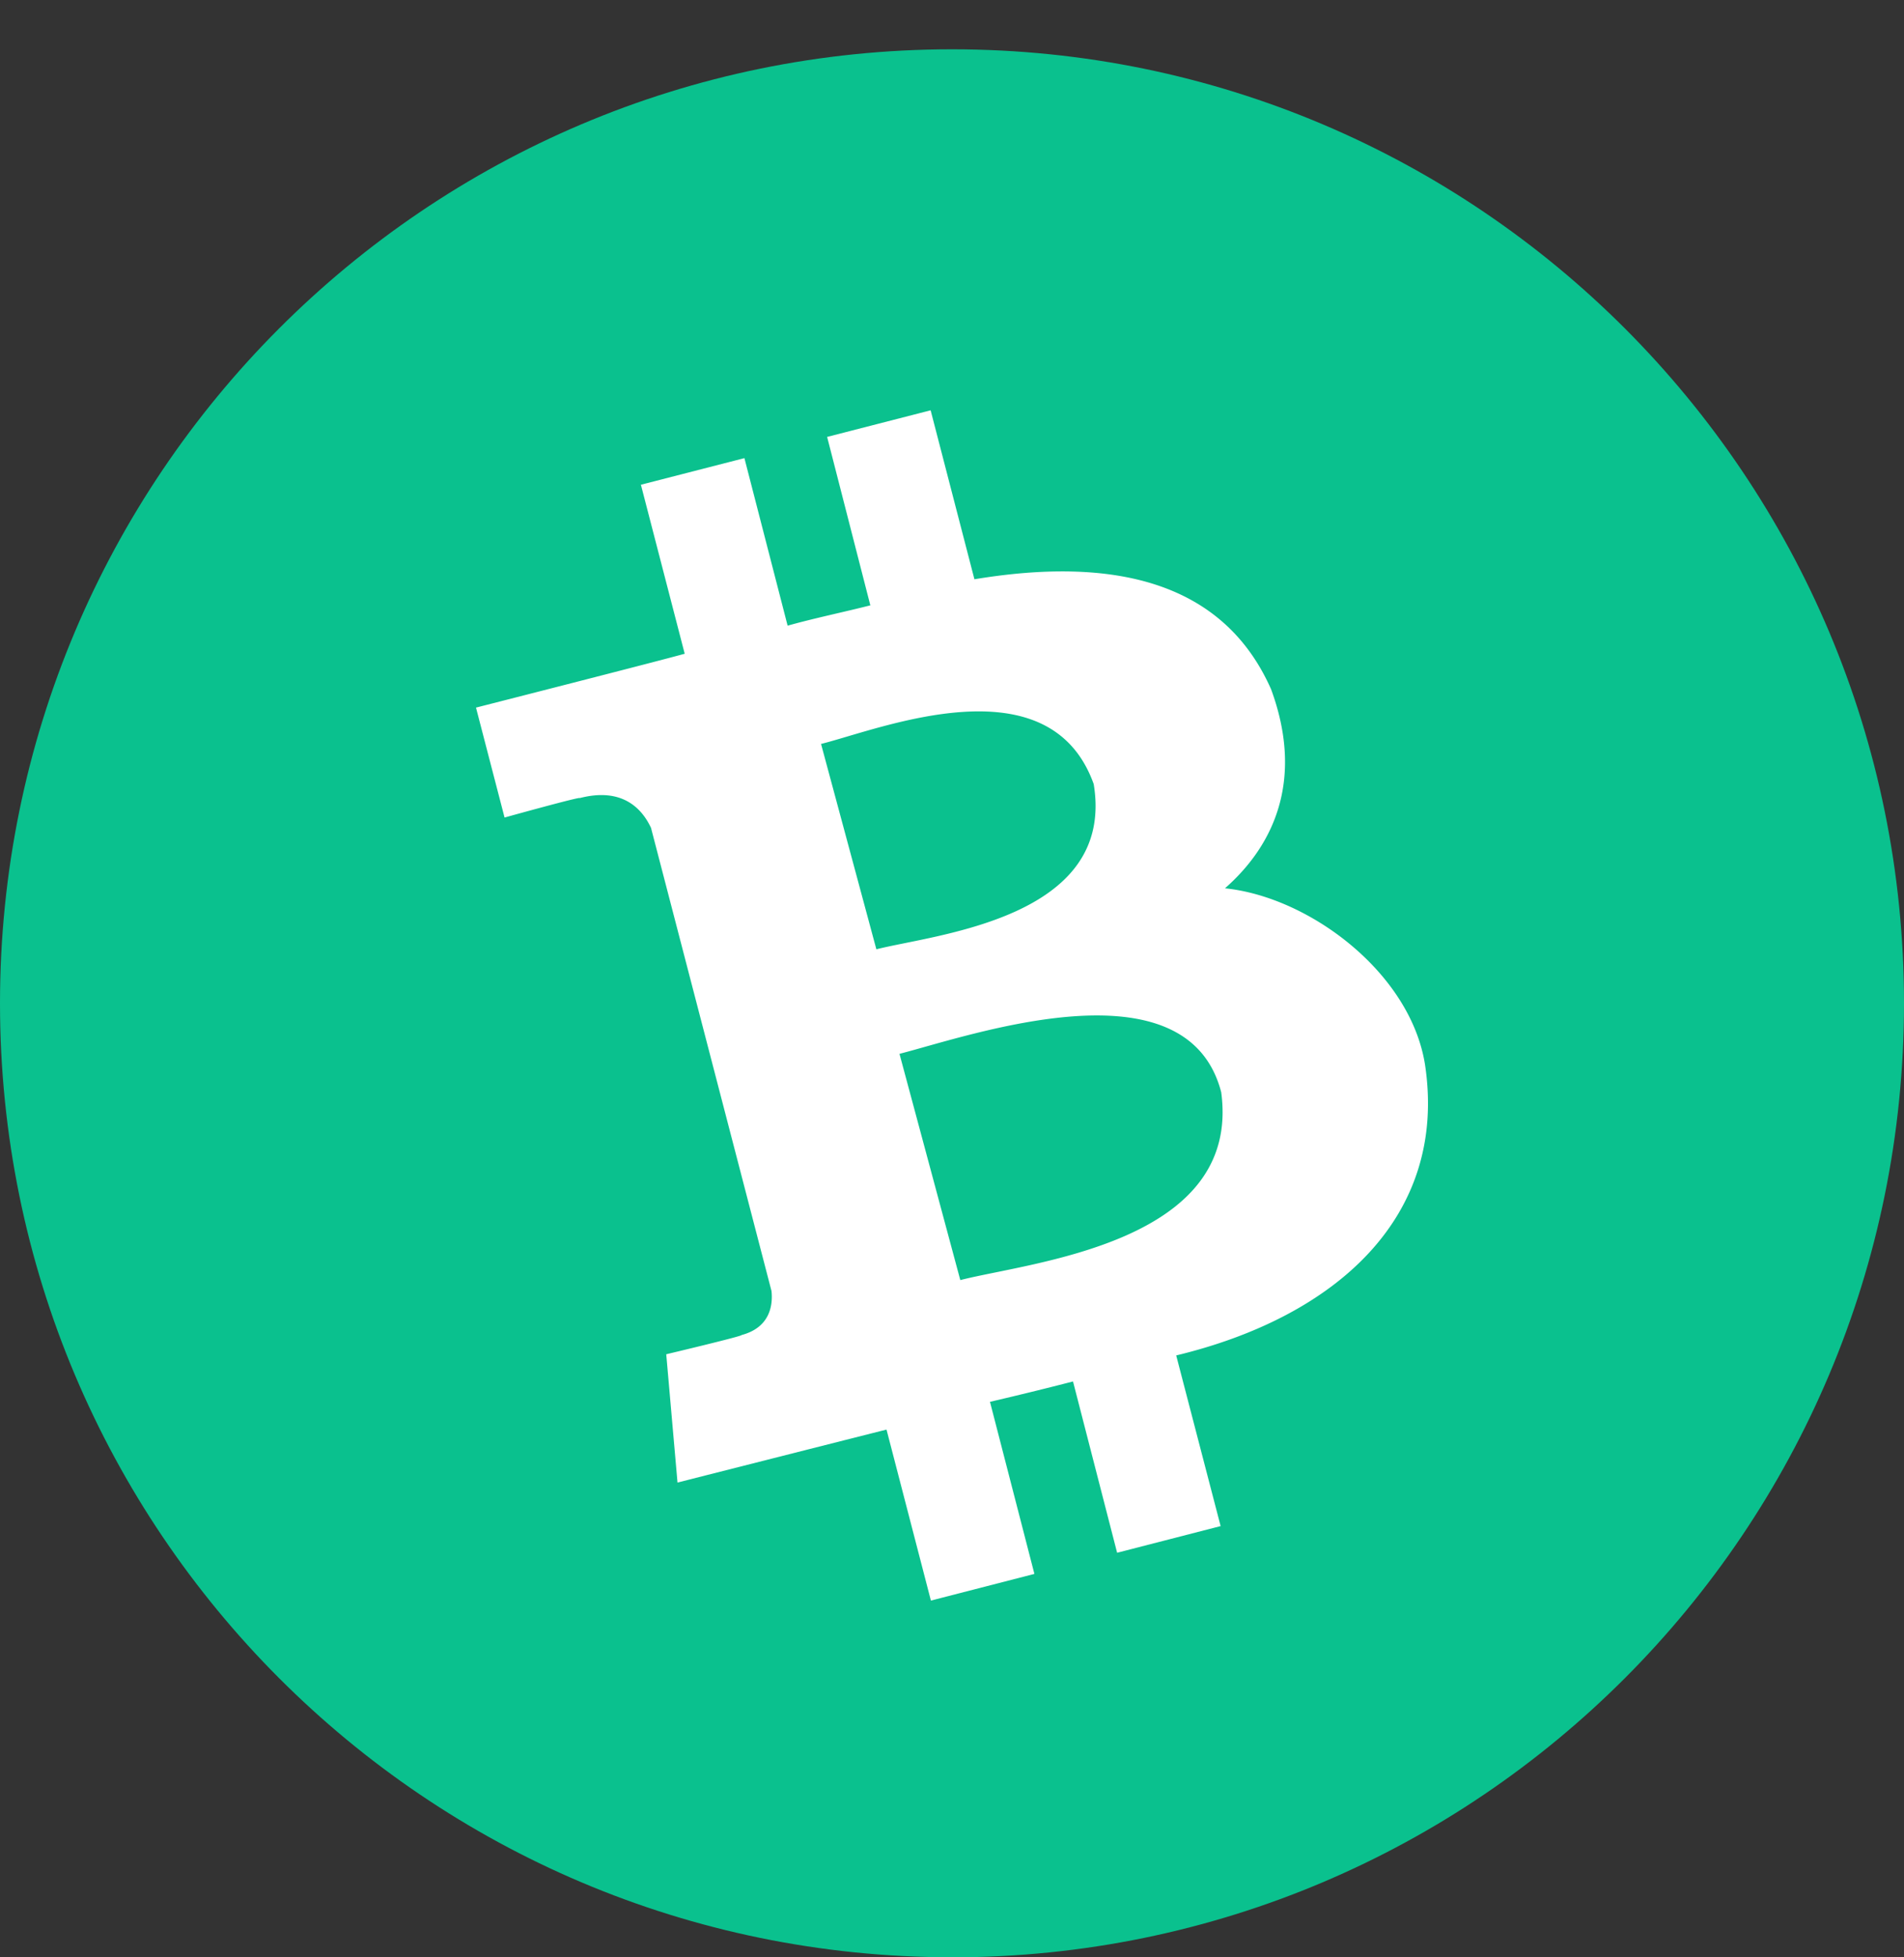
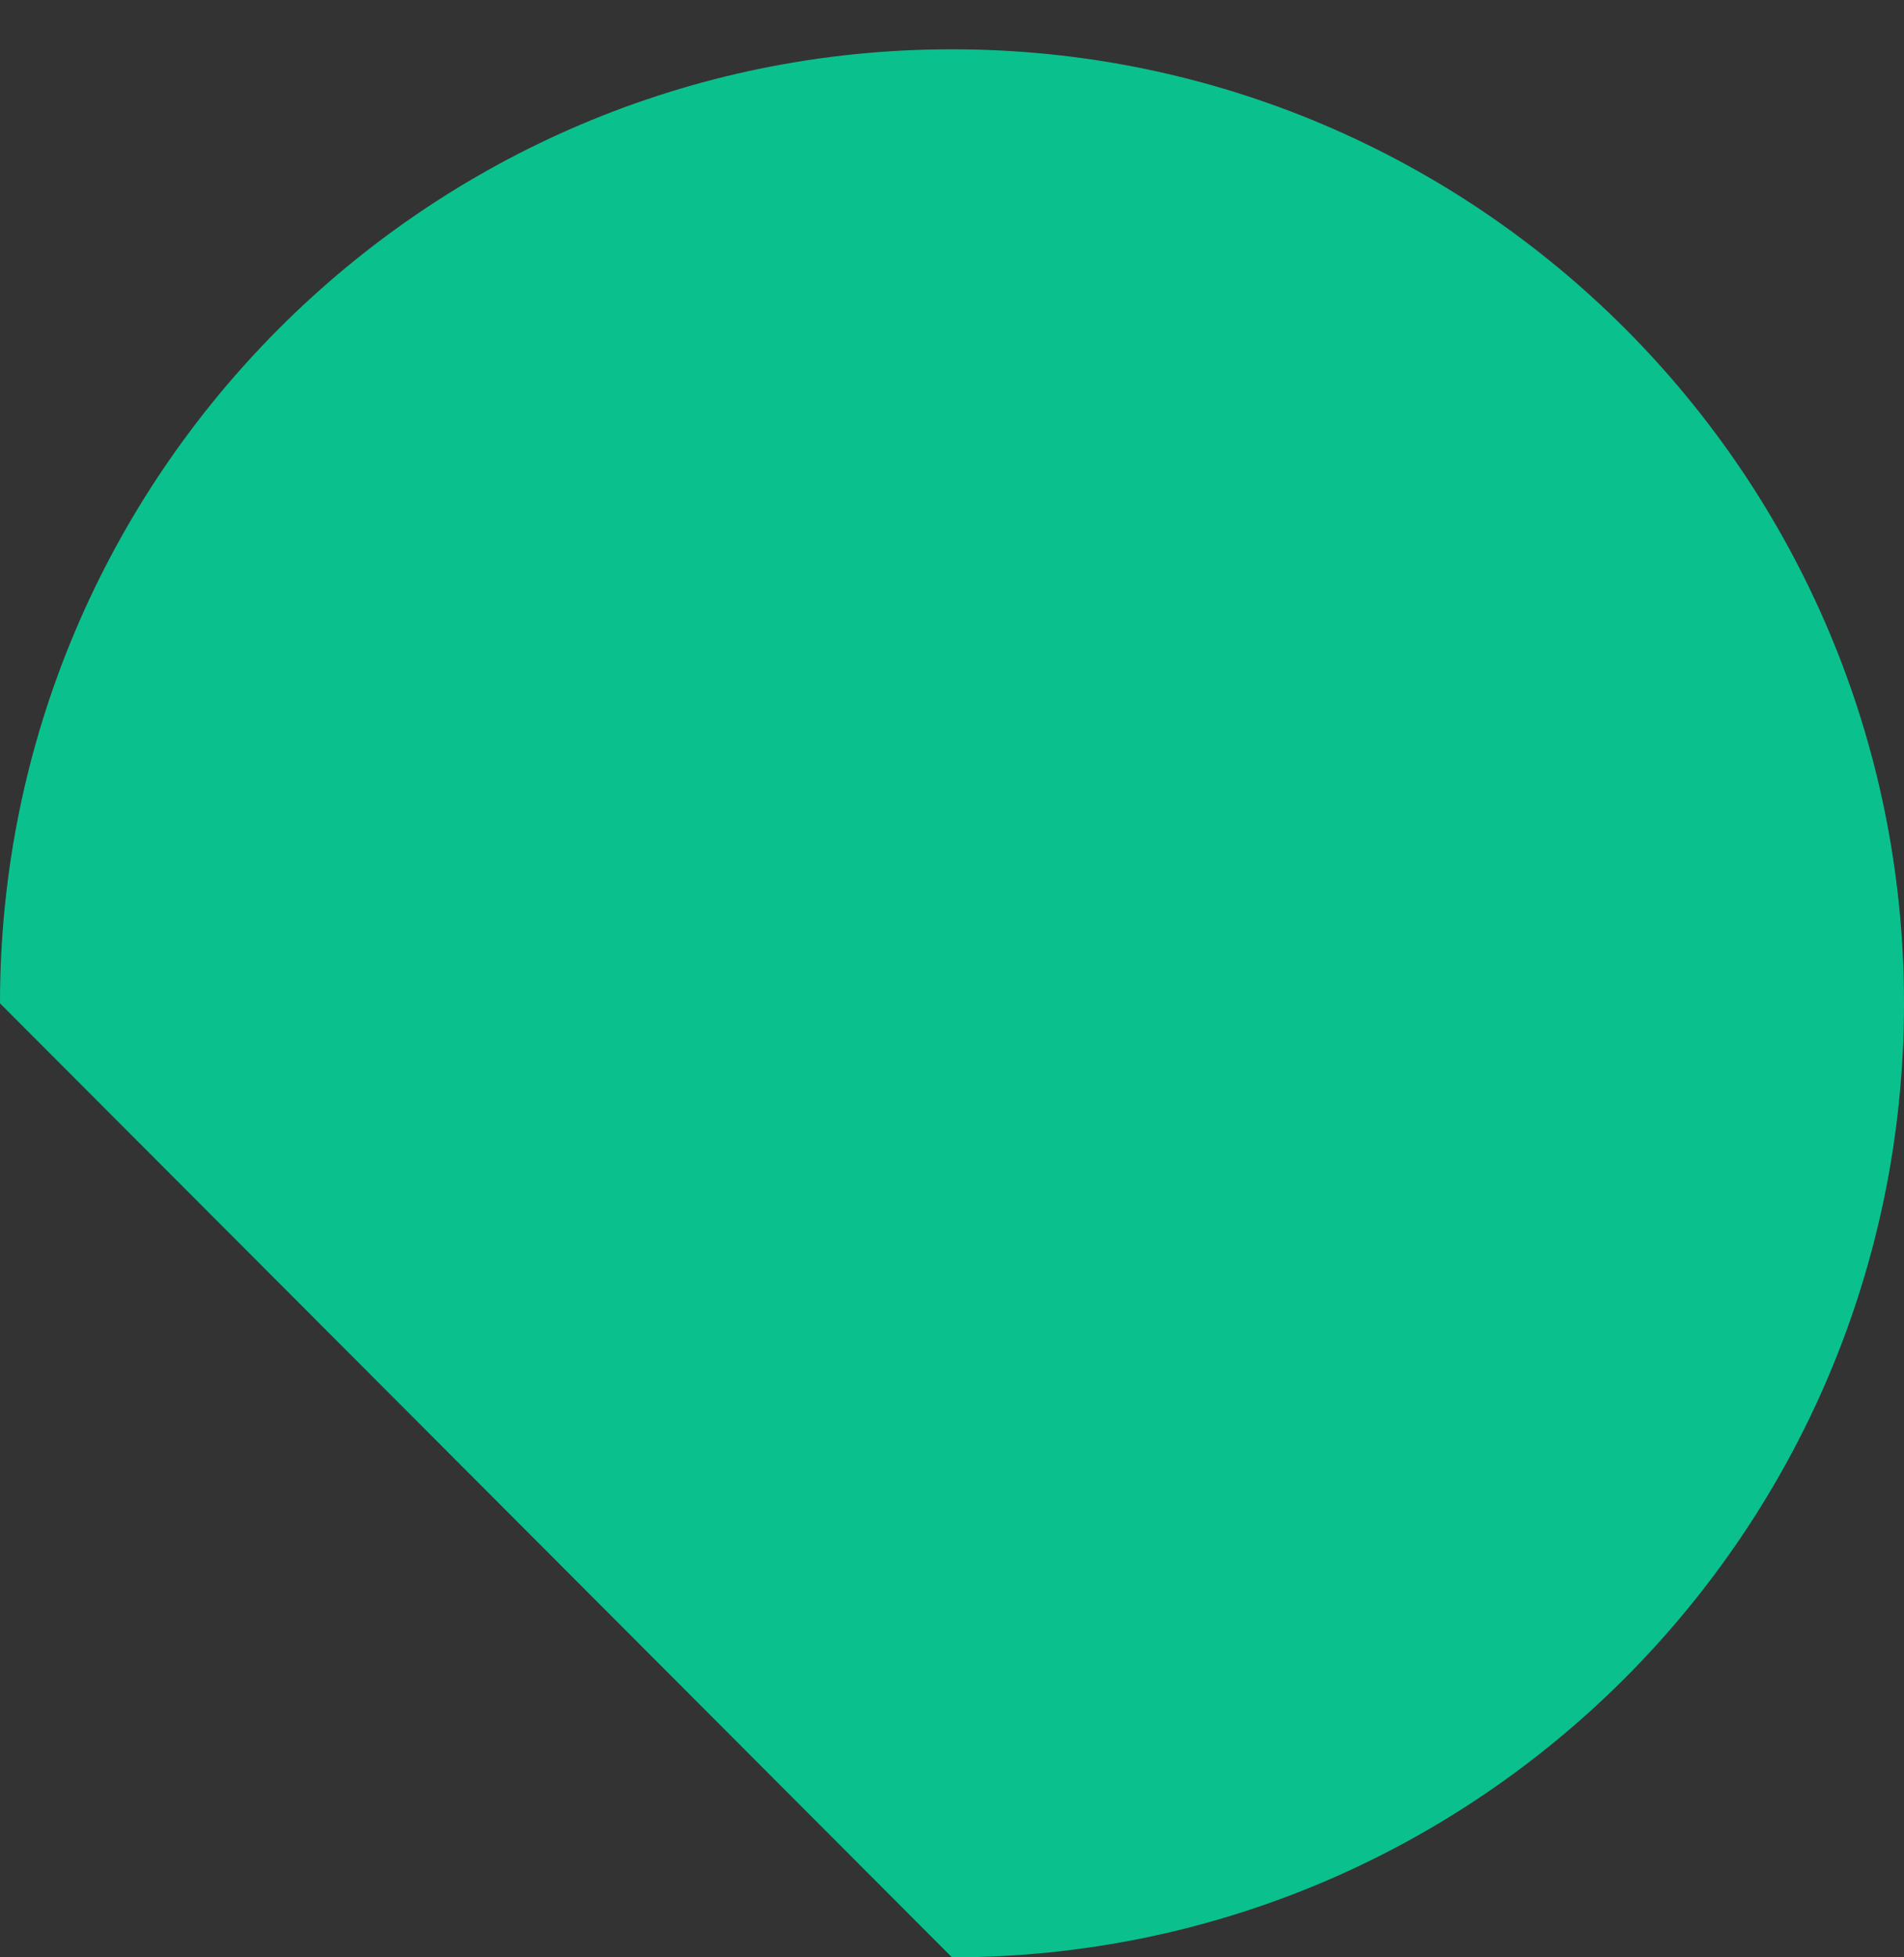
<svg xmlns="http://www.w3.org/2000/svg" width="36" height="37" fill="none">
  <rect width="100%" height="100%" fill="#333333" stroke="none" />
-   <path fill="#0AC18E" d="M18 37c9.941 0 18-8.075 18-18.035S27.941.932 18 .932 0 9.006 0 18.966c0 9.96 8.059 18.033 18 18.033z" />
-   <path fill="#fff" d="M24.033 13.029c-.916-2.068-3.025-2.507-5.609-2.079l-.828-3.194-1.957.503.817 3.184c-.512.13-1.04.238-1.564.384l-.817-3.167-1.957.503.828 3.195C12.526 12.477 9 13.376 9 13.376l.54 2.078s1.439-.4 1.422-.368c.796-.206 1.172.19 1.347.563l2.278 8.755c.027.254-.017.687-.567.833.033.017-1.423.363-1.423.363l.213 2.425s3.494-.887 3.952-1.001l.839 3.232 1.957-.504-.84-3.253a67.34 67.34 0 001.57-.385l.834 3.238 1.957-.504-.84-3.226c3.015-.726 5.14-2.615 4.704-5.5-.278-1.739-2.19-3.168-3.782-3.33.98-.861 1.477-2.117.872-3.763zm-.943 7.617c.387 2.859-3.609 3.21-4.933 3.552l-1.15-4.277c1.33-.341 5.429-1.792 6.083.725zm-2.41-5.82c.415 2.54-3.008 2.837-4.11 3.119l-1.046-3.882c1.107-.276 4.317-1.592 5.157.763z" />
+   <path fill="#0AC18E" d="M18 37c9.941 0 18-8.075 18-18.035S27.941.932 18 .932 0 9.006 0 18.966z" />
</svg>